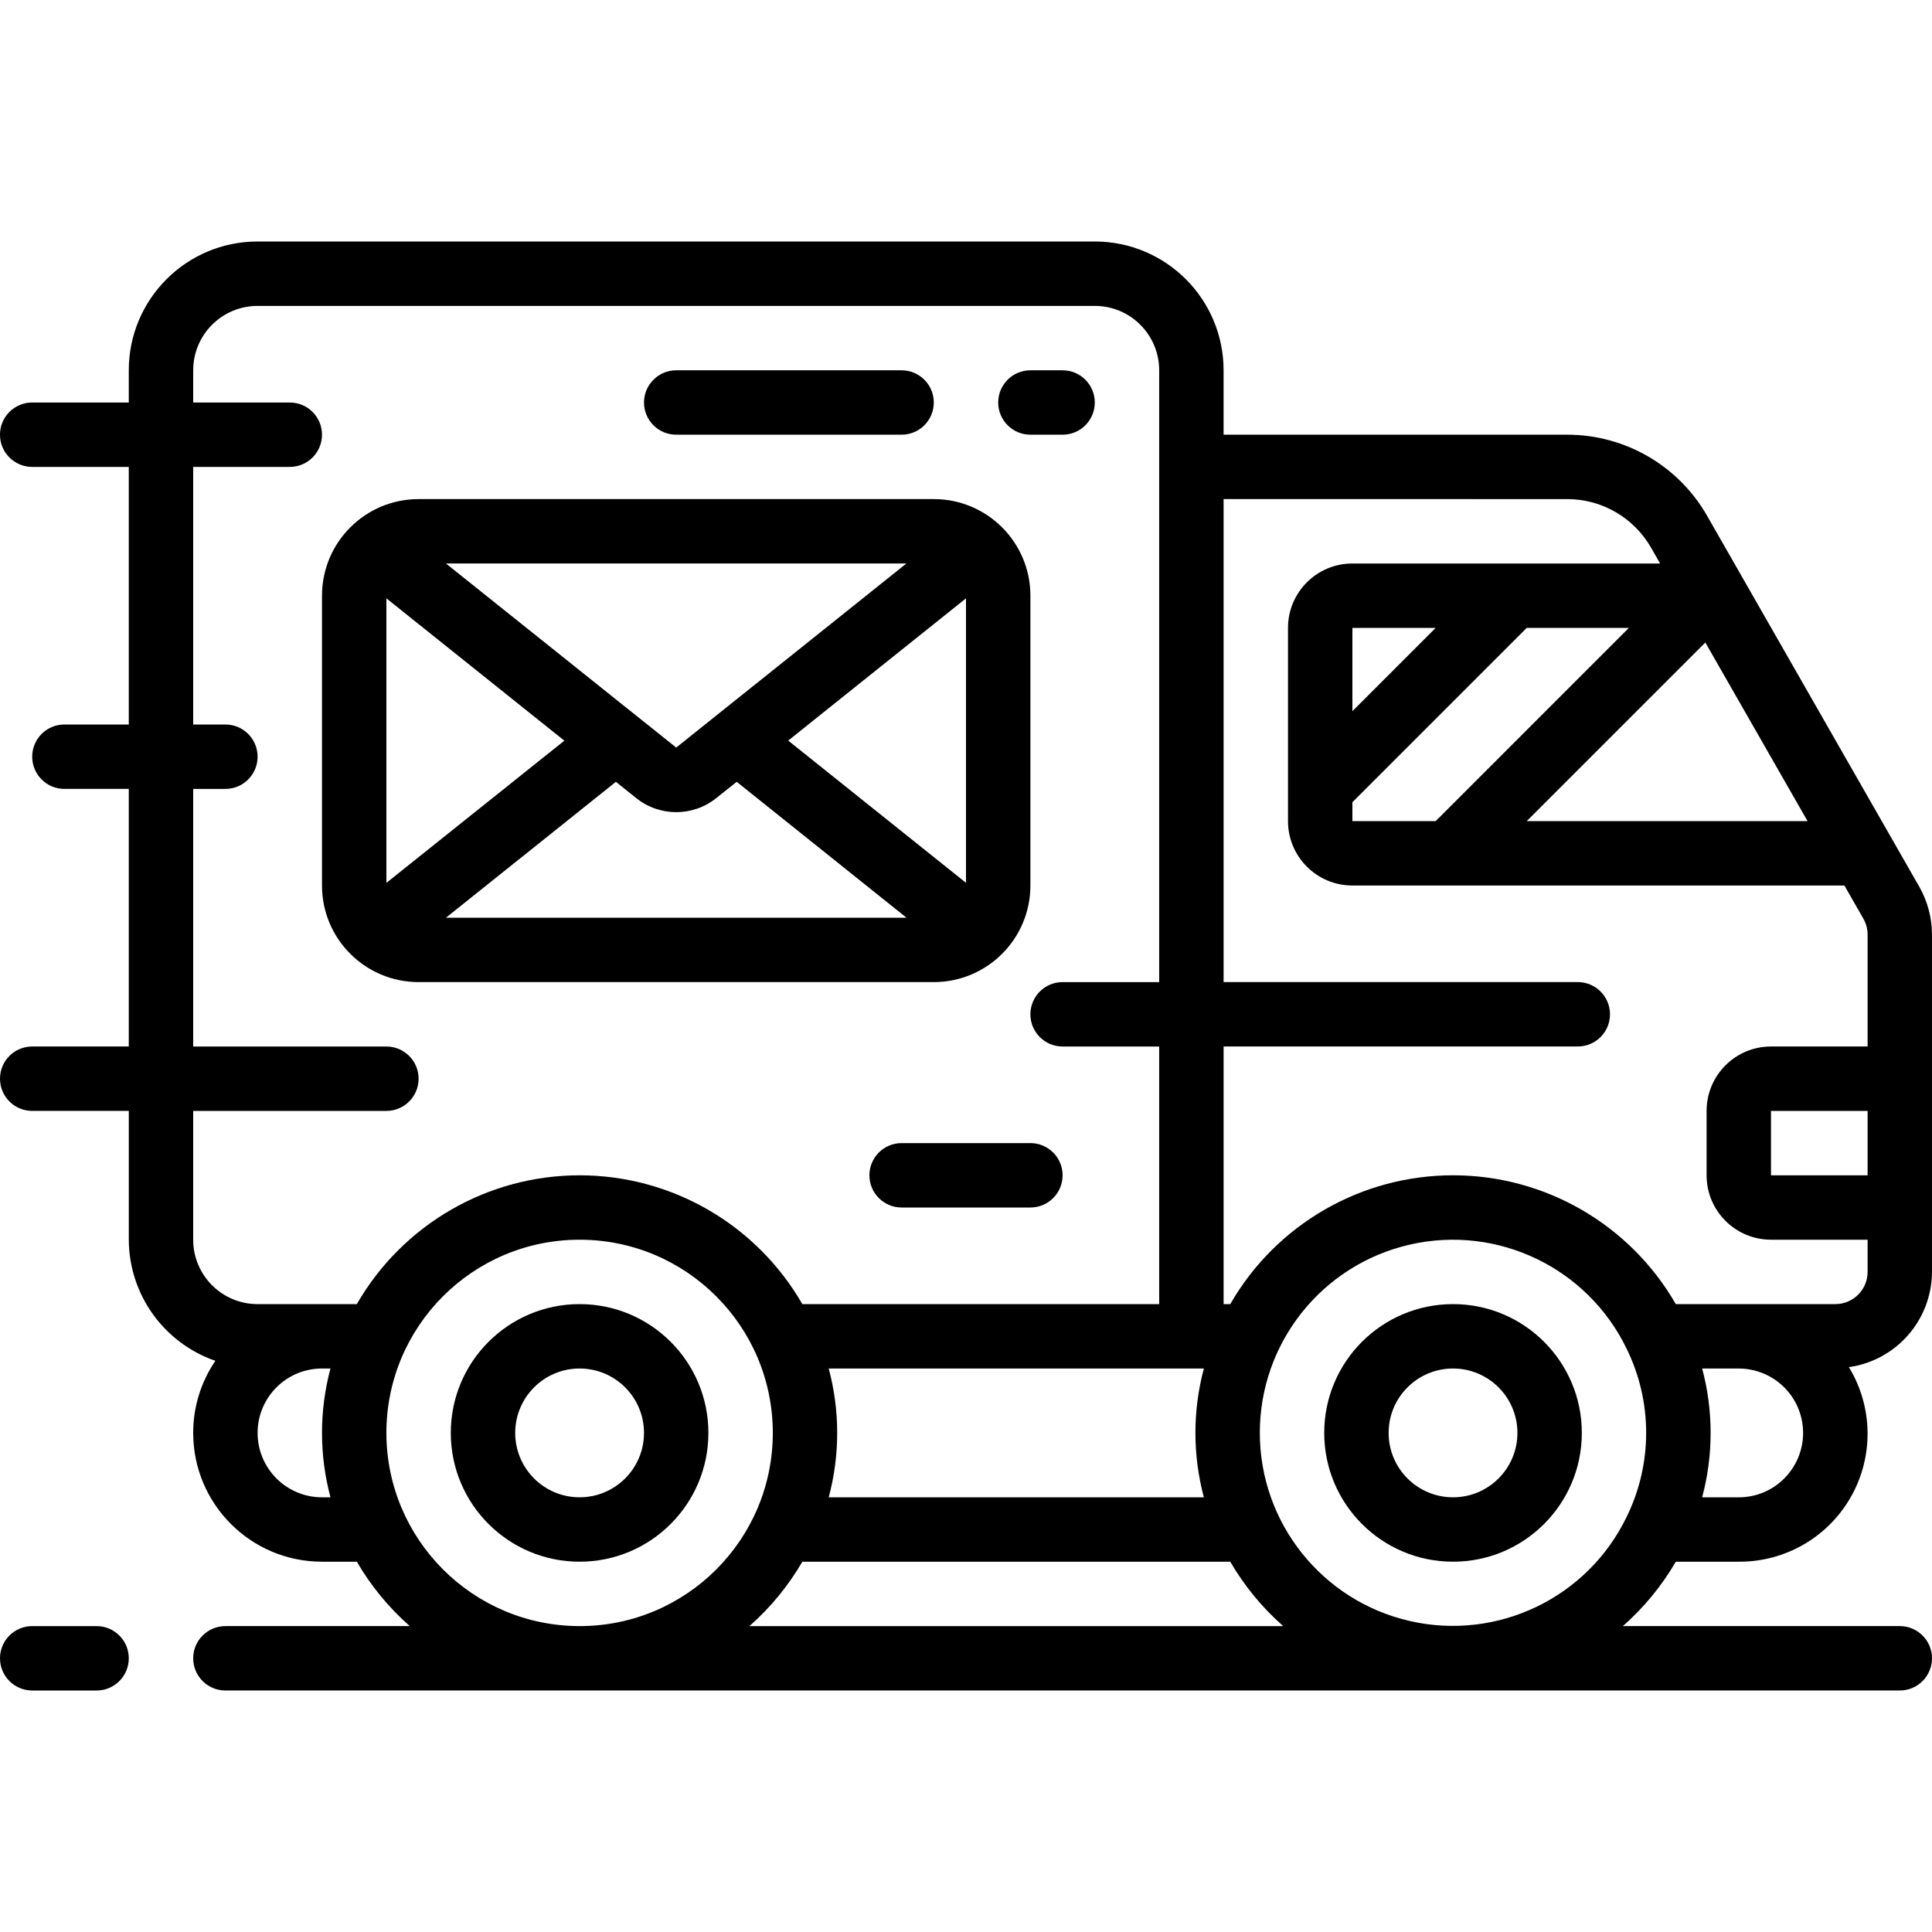
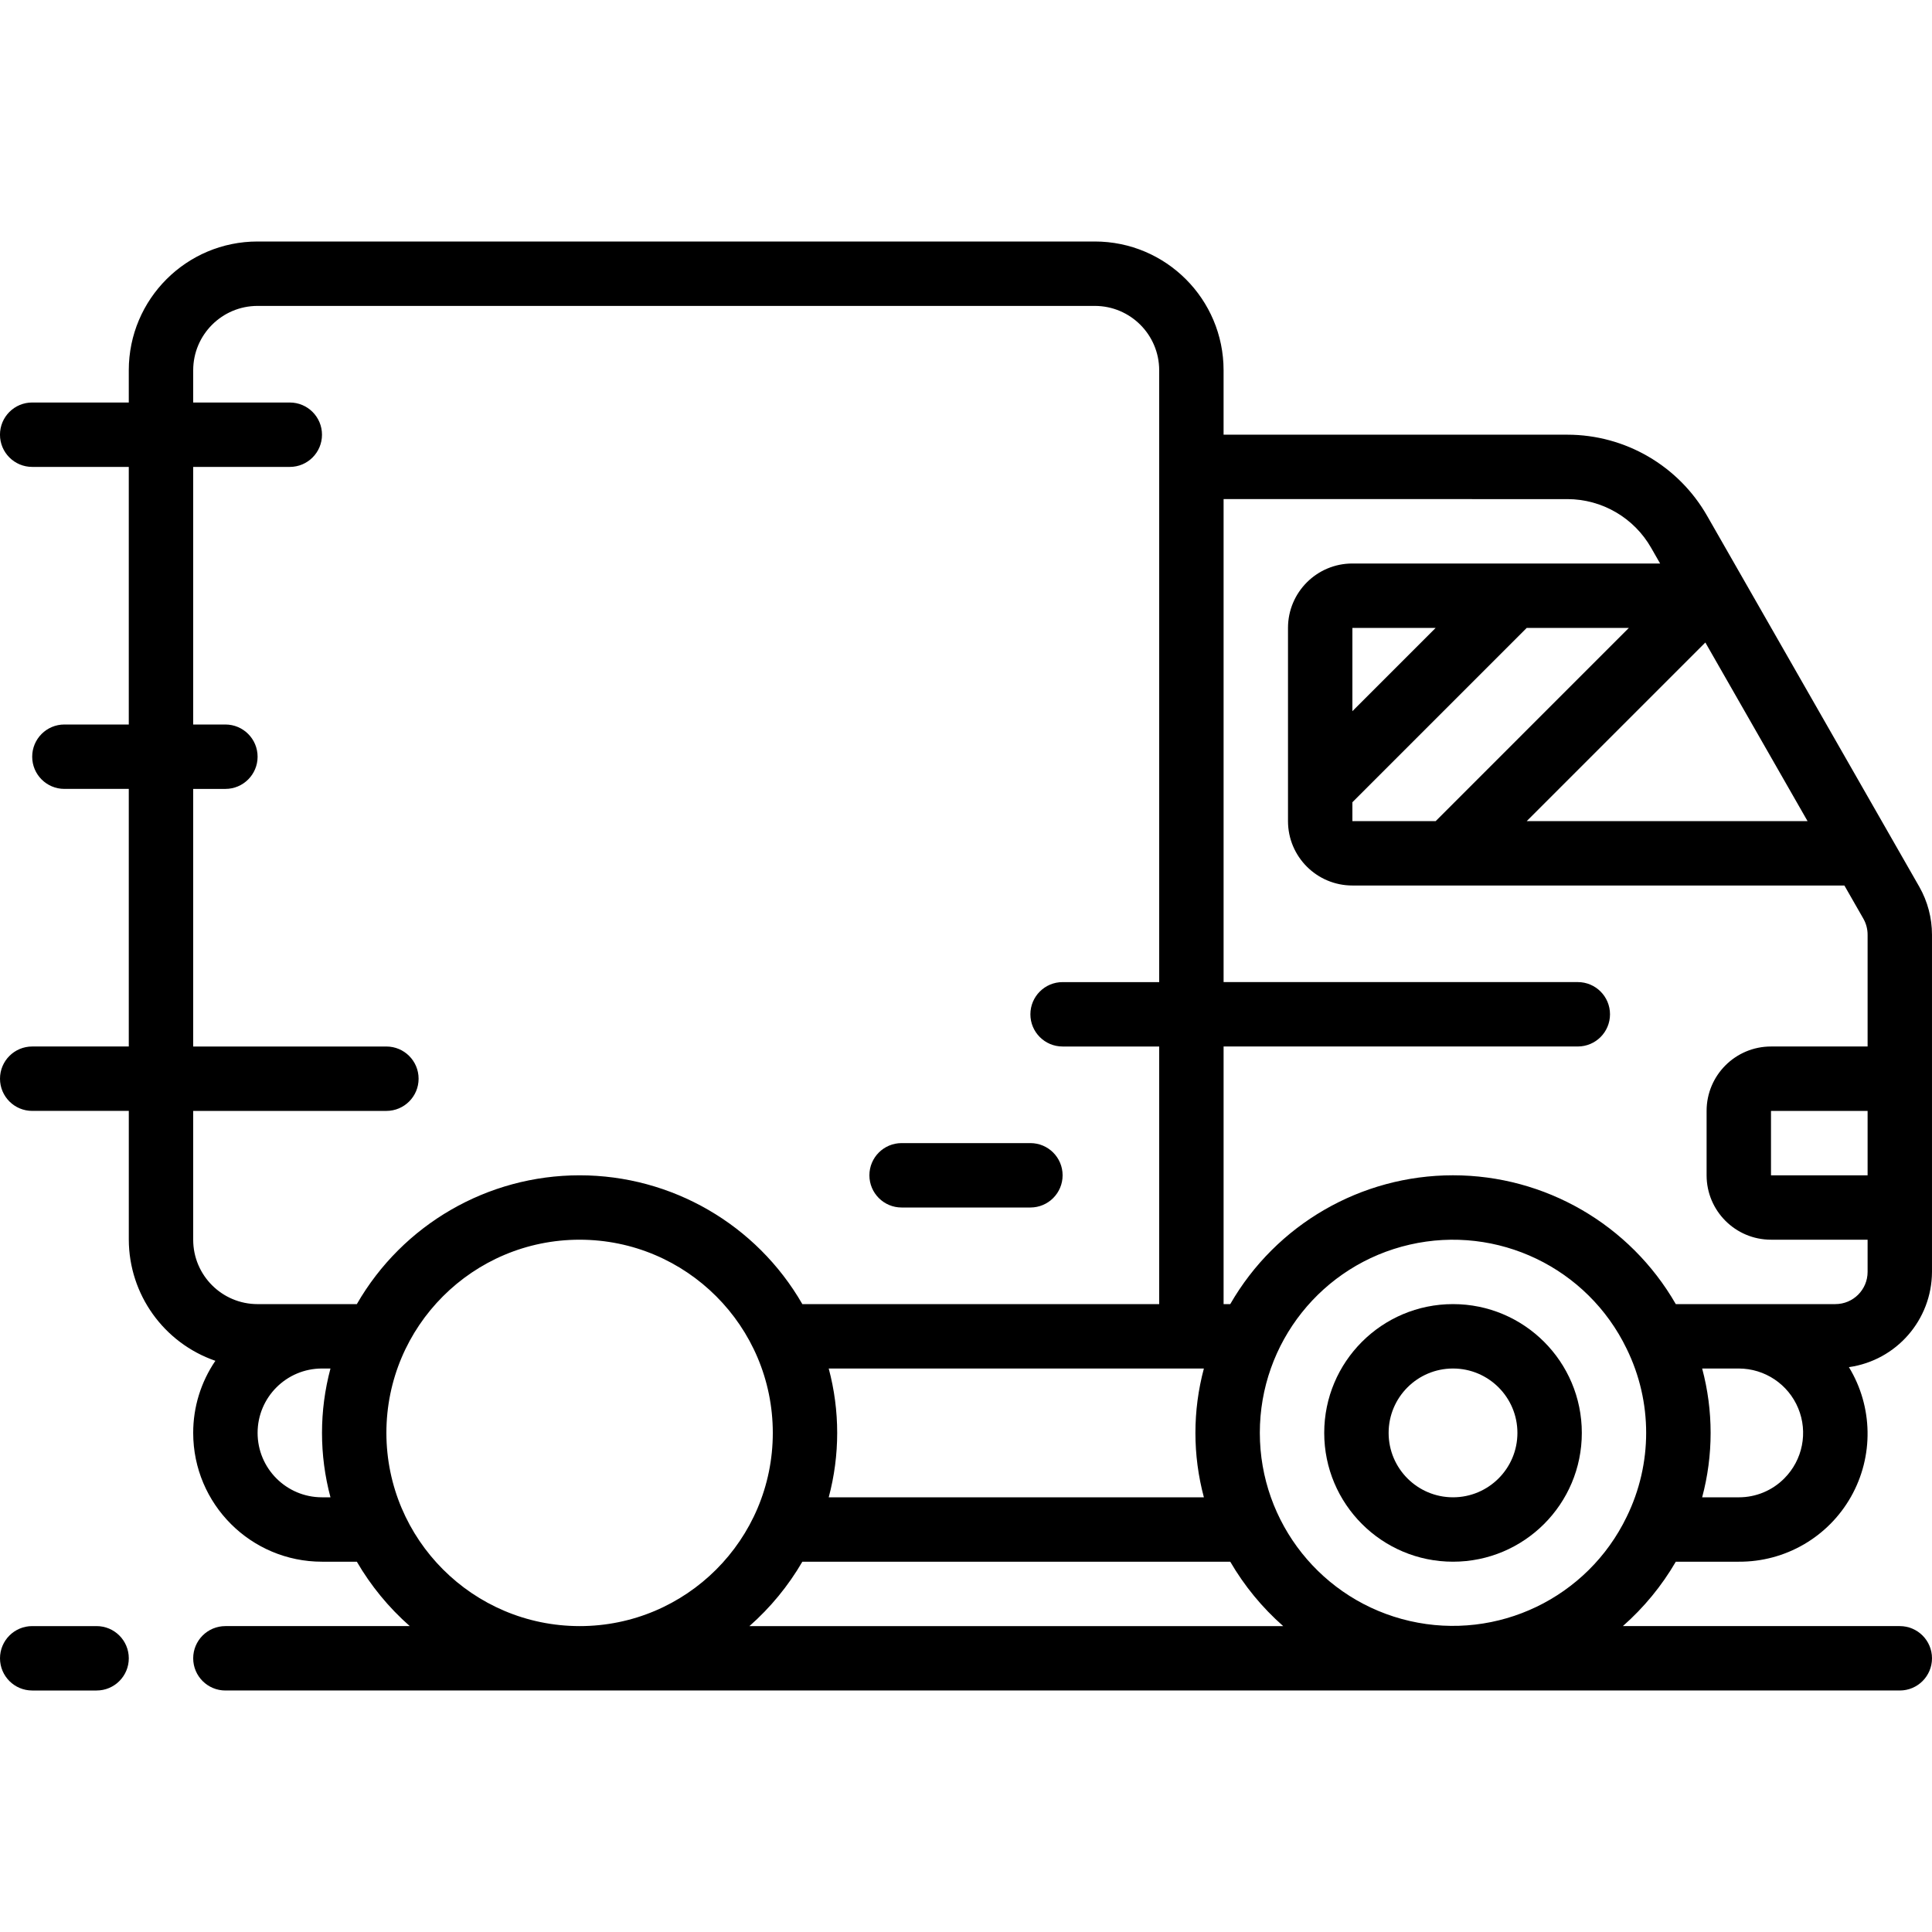
<svg xmlns="http://www.w3.org/2000/svg" height="512pt" viewBox="0 -64 512 512" width="512pt">
  <path d="m385.066 281.602c-18.852 0-34.133 15.281-34.133 34.133s15.281 34.133 34.133 34.133c18.852 0 34.133-15.281 34.133-34.133s-15.281-34.133-34.133-34.133zm0 51.199c-9.426 0-17.066-7.641-17.066-17.066s7.641-17.066 17.066-17.066c9.426 0 17.066 7.641 17.066 17.066s-7.641 17.066-17.066 17.066zm0 0" />
-   <path d="m153.602 281.602c-18.852 0-34.137 15.281-34.137 34.133s15.285 34.133 34.137 34.133c18.852 0 34.133-15.281 34.133-34.133s-15.281-34.133-34.133-34.133zm0 51.199c-9.426 0-17.066-7.641-17.066-17.066s7.641-17.066 17.066-17.066c9.426 0 17.066 7.641 17.066 17.066s-7.641 17.066-17.066 17.066zm0 0" />
-   <path d="m247.465 196.266c14.141 0 25.602-11.461 25.602-25.598v-76.801c0-14.141-11.461-25.602-25.602-25.602h-136.531c-14.141 0-25.602 11.461-25.602 25.602v76.801c0 14.137 11.461 25.598 25.602 25.598zm-145.066-101.699 47.156 37.719-47.156 37.684zm153.602 75.391-47.121-37.691 47.121-37.699zm-76.801-35.84-61.02-48.785h122.023zm-15.98 9.07 5.324 4.27c6.219 5.031 15.113 5.031 21.332 0l5.359-4.27 44.996 36.012h-122.043zm0 0" />
  <path d="m8.535 213.332c-4.715 0-8.535 3.82-8.535 8.535 0 4.711 3.82 8.531 8.535 8.531h25.598v34.137c.047 14.488 9.254 27.359 22.945 32.094-3.84 5.629-5.891 12.289-5.879 19.105 0 18.852 15.281 34.133 34.133 34.133h9.234c3.727 6.406 8.465 12.168 14.027 17.066h-48.859c-4.715 0-8.535 3.82-8.535 8.531 0 4.715 3.82 8.535 8.535 8.535h443.73c4.715 0 8.535-3.82 8.535-8.535 0-4.711-3.82-8.531-8.535-8.531h-73.387c5.566-4.898 10.305-10.66 14.031-17.066h16.691c12.297.074 23.672-6.508 29.73-17.211 6.055-10.703 5.848-23.844-.547-34.348 12.59-1.781 21.961-12.527 22.016-25.242v-89.344c0-4.449-1.152-8.82-3.344-12.688l-56.219-98.281c-7.582-13.312-21.715-21.539-37.035-21.555h-91.137v-17.066c0-18.852-15.281-34.133-34.133-34.133h-221.867c-18.852 0-34.133 15.281-34.133 34.133v8.535h-25.598c-4.715 0-8.535 3.82-8.535 8.531 0 4.715 3.82 8.535 8.535 8.535h25.598v68.266h-17.066c-4.711 0-8.531 3.82-8.531 8.535 0 4.711 3.82 8.531 8.531 8.531h17.066v68.266zm76.797 119.469c-9.426 0-17.066-7.641-17.066-17.066s7.641-17.066 17.066-17.066h2.246c-2.992 11.18-2.992 22.949 0 34.133zm17.066-17.066c0-28.277 22.926-51.199 51.203-51.199 28.277 0 51.199 22.922 51.199 51.199s-22.922 51.199-51.199 51.199c-28.266-.027-51.172-22.934-51.203-51.199zm122.199-17.066h94.445c-2.992 11.18-2.992 22.949 0 34.133h-99.422c2.992-11.184 2.992-22.953 0-34.133zm-25.992 68.266c5.562-4.898 10.301-10.66 14.027-17.066h113.398c3.73 6.406 8.465 12.168 14.031 17.066zm135.262-51.199c-.016-23.863 16.465-44.566 39.727-49.898 23.258-5.332 47.113 6.121 57.492 27.609 6.883 14.043 6.883 30.48 0 44.527-10.375 21.477-34.219 32.93-57.469 27.613-23.25-5.32-39.742-26-39.75-49.852zm138.992 12.055c-3.188 3.219-7.531 5.023-12.059 5.012h-9.711c2.992-11.184 2.992-22.953 0-34.133h9.711c6.895.008 13.109 4.164 15.746 10.535 2.641 6.375 1.184 13.707-3.688 18.586zm22.074-80.324h-25.602v-17.066h25.602zm-136.535-93.863v-5.004l46.199-46.199h27.07l-51.199 51.203zm0-29.133v-22.07h22.07zm93.535-18.203 27.086 47.336h-74.422zm-36.531-38c9.184.023 17.648 4.965 22.188 12.945l2.355 4.121h-81.547c-9.426 0-17.066 7.641-17.066 17.066v51.203c0 9.426 7.641 17.066 17.066 17.066h130.383l5.043 8.812c.734 1.301 1.117 2.773 1.109 4.27v29.582h-25.602c-9.426 0-17.066 7.641-17.066 17.066v17.066c0 9.426 7.641 17.07 17.066 17.07h25.602v8.531c0 4.715-3.82 8.535-8.535 8.535h-42.297c-12.156-21.121-34.668-34.137-59.035-34.137-24.367 0-46.879 13.016-59.035 34.137h-1.766v-68.27h93.867c4.715 0 8.535-3.82 8.535-8.531 0-4.715-3.82-8.535-8.535-8.535h-93.867v-128zm-364.203 76.801h8.535c4.711 0 8.531-3.82 8.531-8.531 0-4.715-3.82-8.535-8.531-8.535h-8.535v-68.266h25.602c4.711 0 8.531-3.82 8.531-8.535 0-4.711-3.82-8.531-8.531-8.531h-25.602v-8.535c0-9.426 7.641-17.066 17.066-17.066h221.867c9.426 0 17.066 7.641 17.066 17.066v162.133h-25.598c-4.715 0-8.535 3.82-8.535 8.535 0 4.711 3.82 8.531 8.535 8.531h25.598v68.27h-94.566c-12.156-21.121-34.664-34.137-59.031-34.137-24.367 0-46.879 13.016-59.035 34.137h-26.301c-9.426 0-17.066-7.641-17.066-17.066v-34.137h51.199c4.715 0 8.535-3.82 8.535-8.531 0-4.715-3.82-8.535-8.535-8.535h-51.199zm0 0" />
  <path d="m238.934 238.934c-4.715 0-8.535 3.82-8.535 8.531 0 4.715 3.82 8.535 8.535 8.535h34.133c4.715 0 8.535-3.82 8.535-8.535 0-4.711-3.82-8.531-8.535-8.531zm0 0" />
  <path d="m8.535 384h17.066c4.711 0 8.531-3.82 8.531-8.535 0-4.711-3.82-8.531-8.531-8.531h-17.066c-4.715 0-8.535 3.82-8.535 8.531 0 4.715 3.82 8.535 8.535 8.535zm0 0" />
-   <path d="m179.199 51.199h59.734c4.711 0 8.531-3.82 8.531-8.531 0-4.715-3.82-8.535-8.531-8.535h-59.734c-4.711 0-8.531 3.82-8.531 8.535 0 4.711 3.82 8.531 8.531 8.531zm0 0" />
-   <path d="m273.066 51.199h8.535c4.711 0 8.531-3.82 8.531-8.531 0-4.715-3.82-8.535-8.531-8.535h-8.535c-4.711 0-8.531 3.82-8.531 8.535 0 4.711 3.82 8.531 8.531 8.531zm0 0" />
</svg>